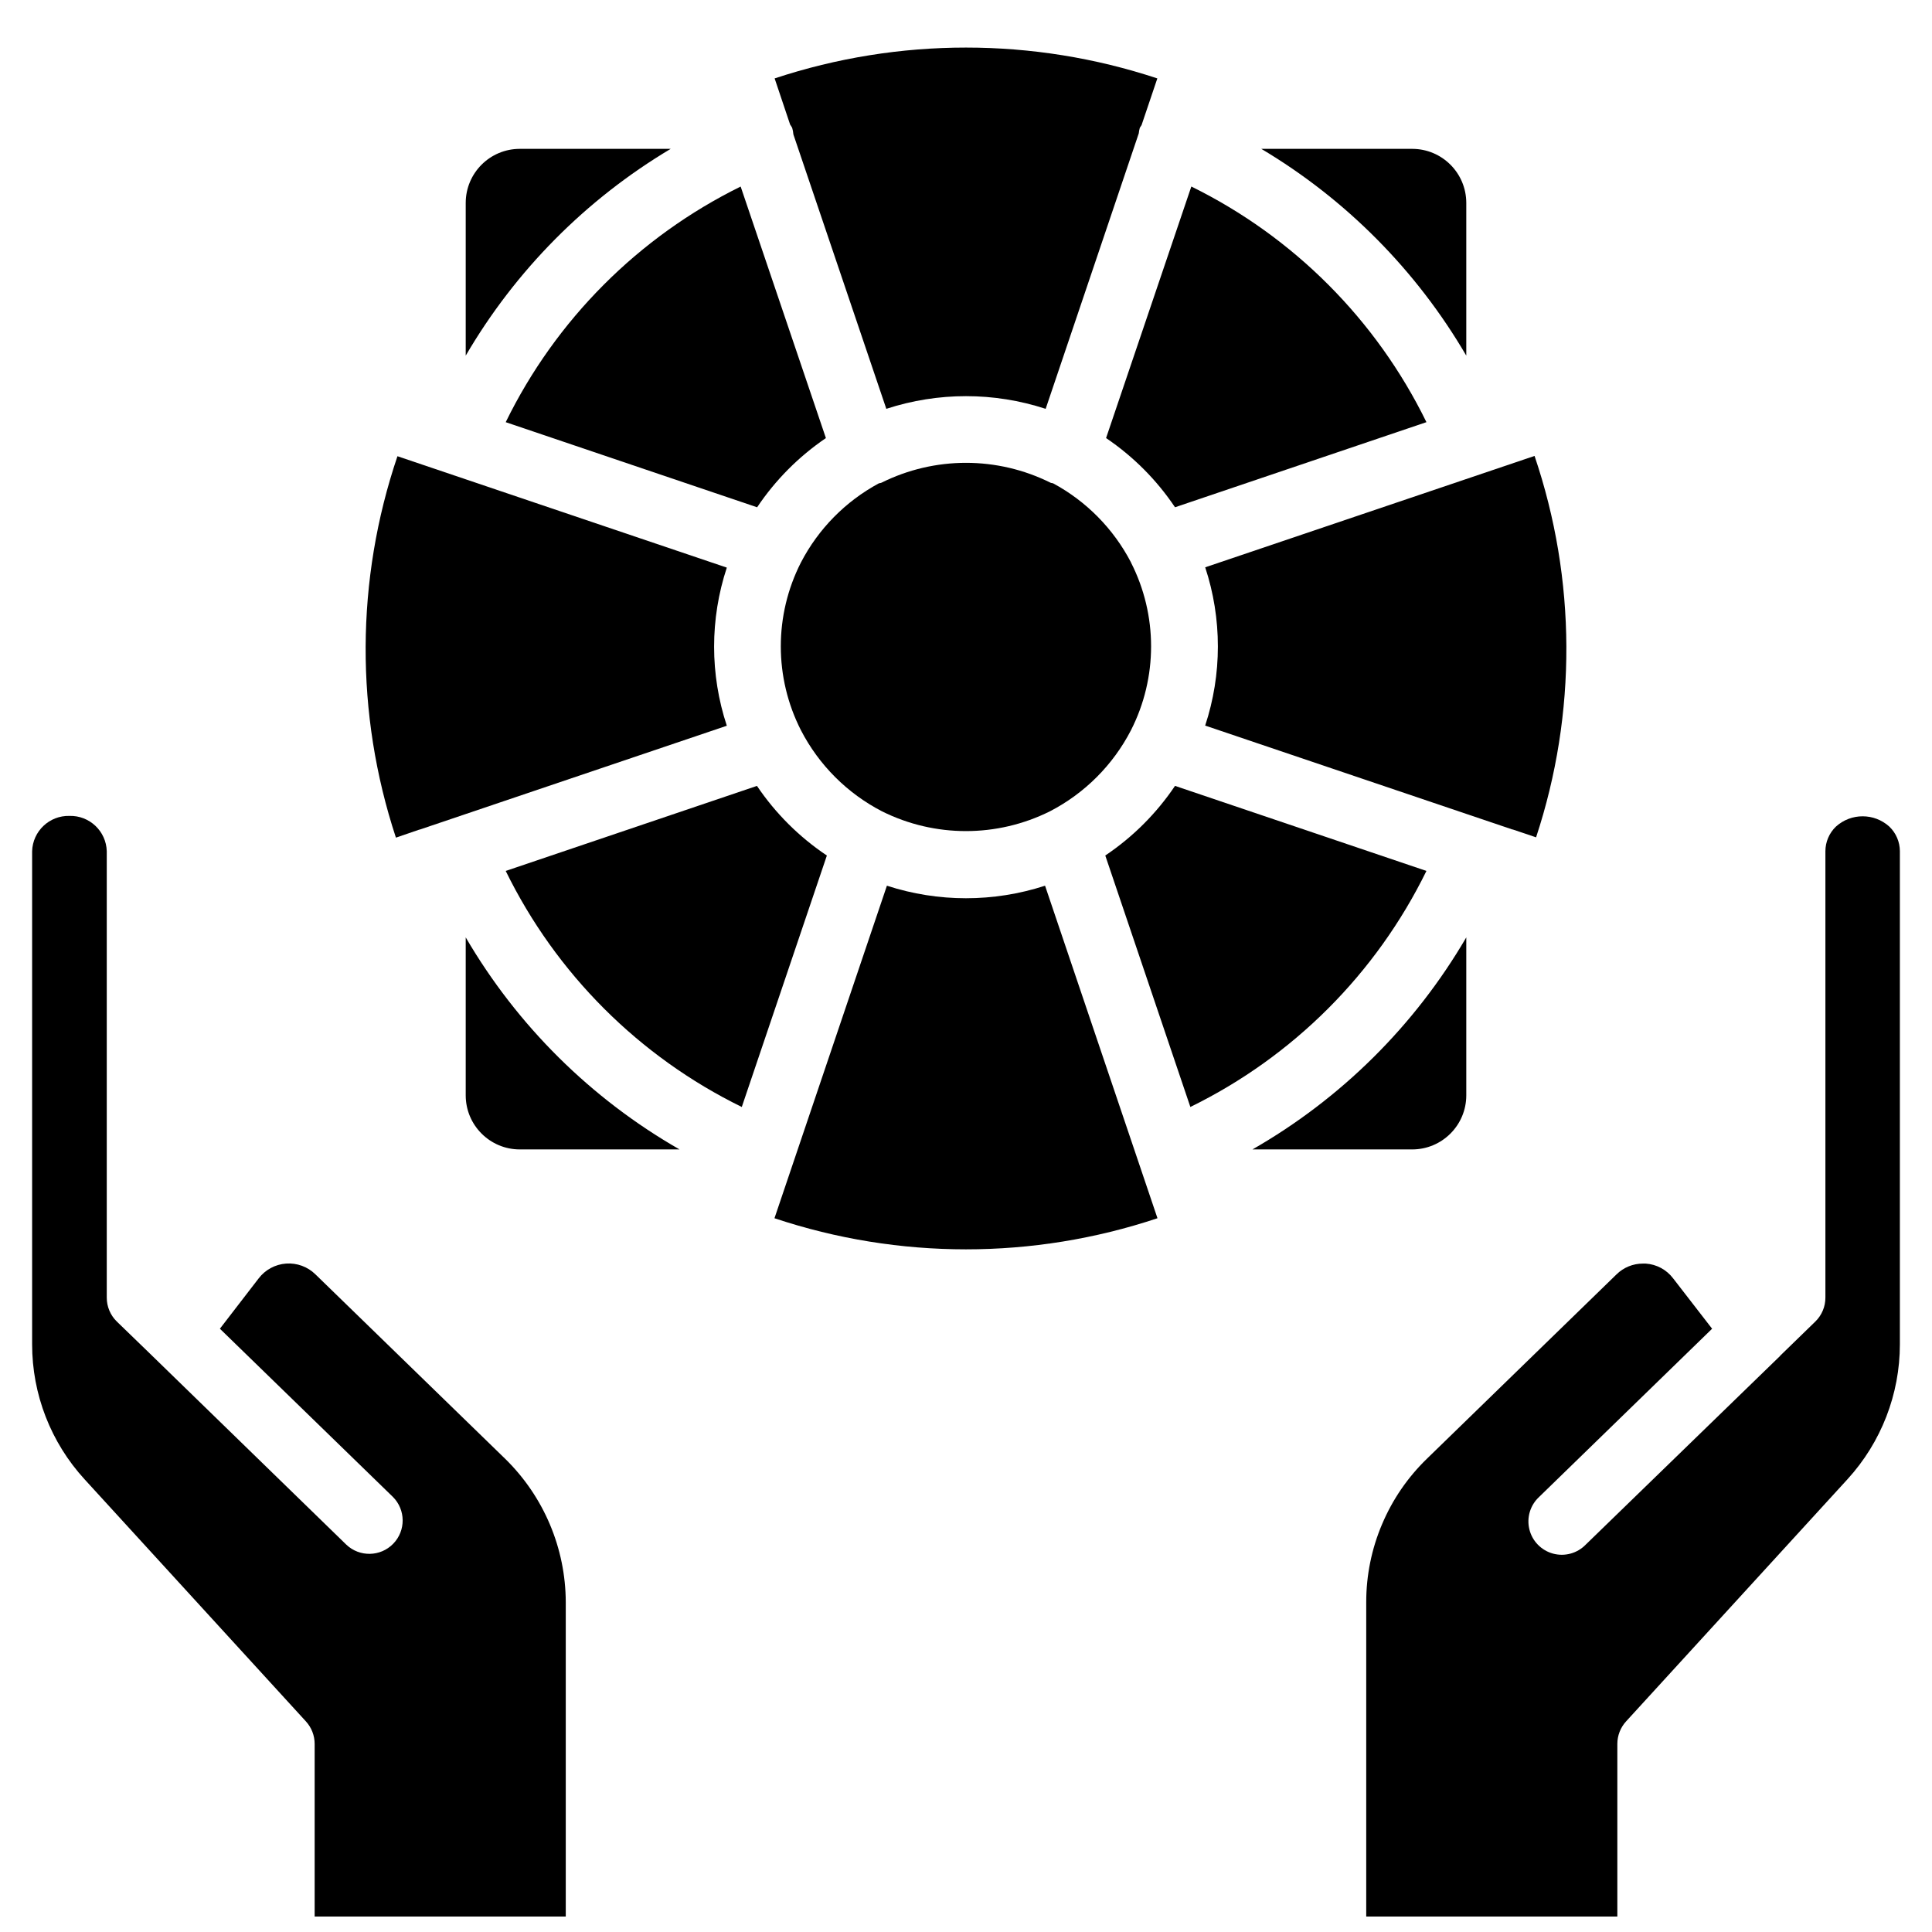
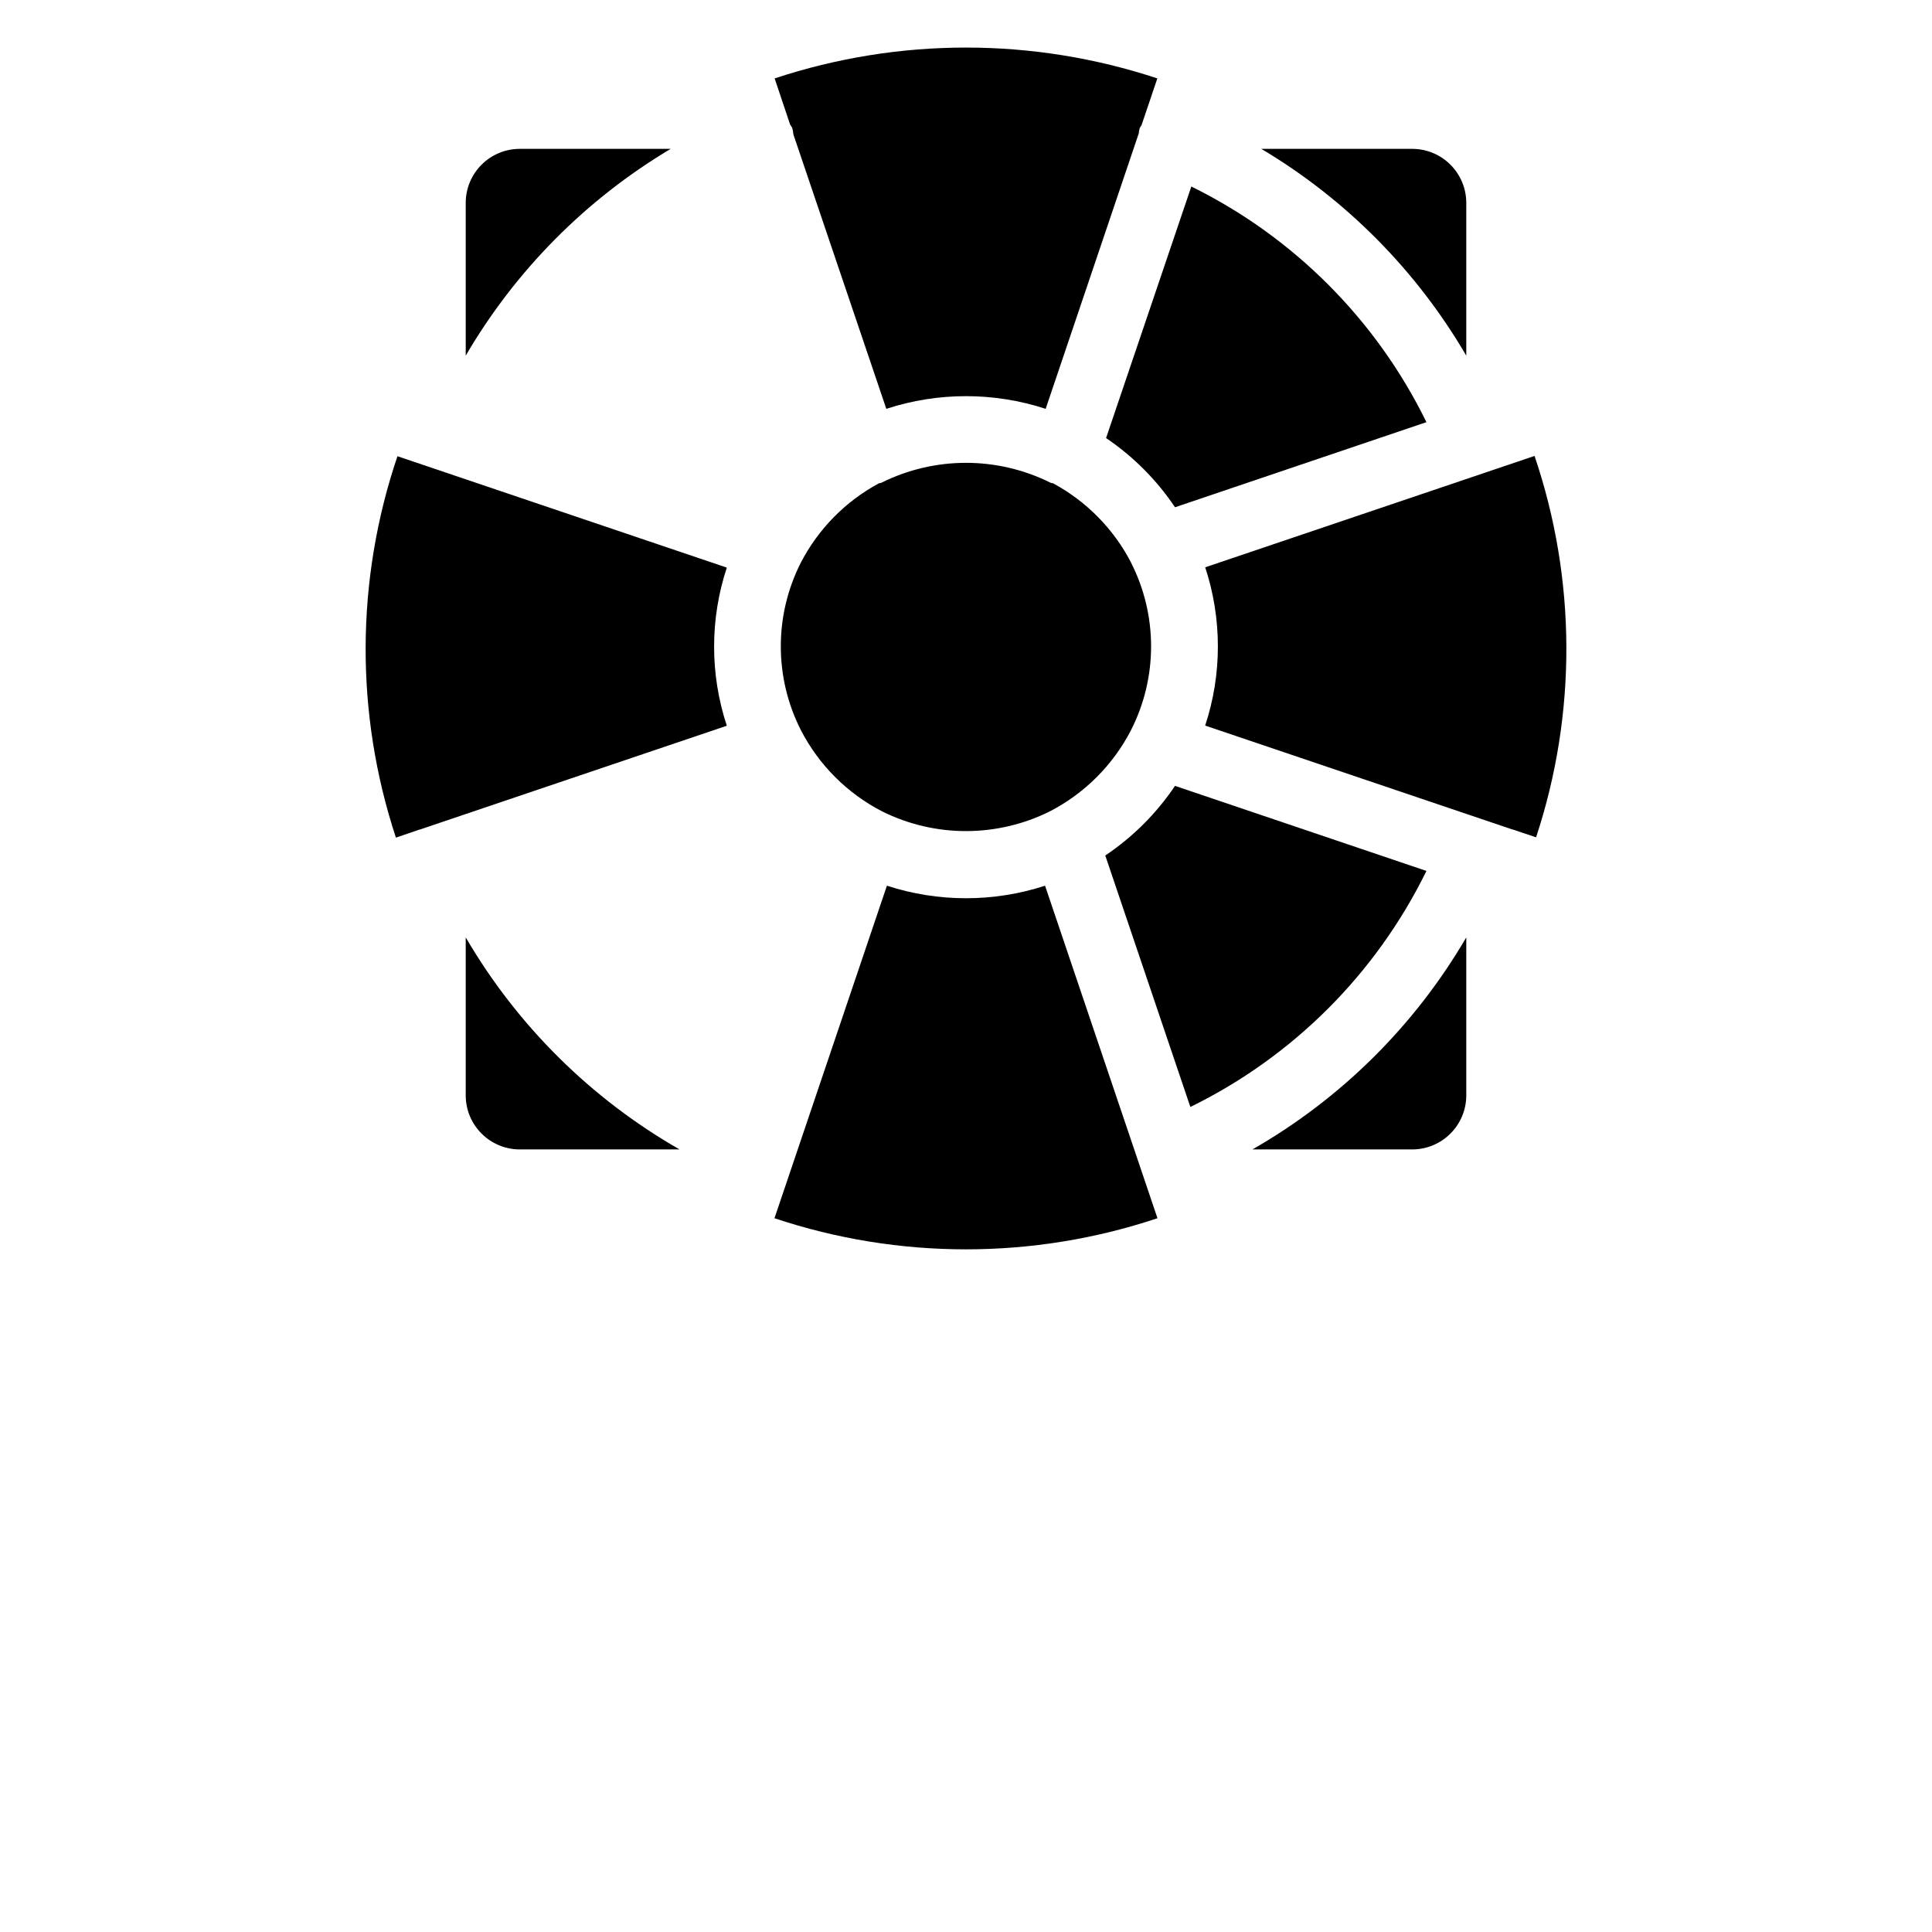
<svg xmlns="http://www.w3.org/2000/svg" width="800px" height="800px" version="1.1" viewBox="144 144 512 512">
  <defs>
    <clipPath id="b">
      <path d="m152 360h142v291.9h-142z" />
    </clipPath>
    <clipPath id="a">
      <path d="m506 360h142v291.9h-142z" />
    </clipPath>
  </defs>
  <g clip-path="url(#b)">
-     <path d="m225.07 600.19c1.492 1.629 2.316 3.758 2.316 5.965v45.75h66.547v-83.305c-0.039-14.309-5.828-28.004-16.059-38.008l-50.293-48.887c-2.059-2.016-4.883-3.051-7.754-2.848-2.875 0.203-5.523 1.633-7.273 3.918l-10.281 13.348 45.832 44.555c3.434 3.418 3.477 8.961 0.098 12.43-3.379 3.473-8.922 3.578-12.43 0.238l-51.324-49.934c-0.098-0.094-0.203-0.184-0.293-0.289l-9.211-8.918c-1.703-1.668-2.656-3.953-2.652-6.34v-118.28c-0.148-5.32-4.578-9.512-9.898-9.363-5.309-0.133-9.727 4.051-9.883 9.363v130.65c-0.012 13.25 4.945 26.02 13.895 35.789z" />
-   </g>
+     </g>
  <g clip-path="url(#a)">
-     <path d="m510.25 547.96c-2.769 6.527-4.191 13.547-4.184 20.637v83.305h66.547v-45.75c0-2.207 0.828-4.336 2.316-5.965l58.664-64.16c8.938-9.777 13.895-22.543 13.895-35.789v-130.65c-0.004-2.469-1.016-4.828-2.801-6.535-4.016-3.633-10.129-3.633-14.145 0-1.781 1.707-2.789 4.066-2.793 6.535v118.28c0.008 2.387-0.949 4.672-2.652 6.34l-9.262 9.004-0.168 0.203-51.441 49.934c-2.242 2.309-5.562 3.215-8.664 2.371-3.106-0.848-5.508-3.312-6.266-6.441-0.762-3.129 0.238-6.422 2.609-8.598l45.82-44.555-10.344-13.367c-1.738-2.285-4.379-3.707-7.246-3.894h-0.742c-2.617-0.008-5.129 1.02-6.992 2.852l-50.285 48.891c-5.082 4.93-9.121 10.832-11.867 17.359z" />
-   </g>
+     </g>
  <path d="m321.74 183.45h-40.004c-7.902 0.008-14.309 6.414-14.316 14.32v40.48c13.18-22.57 31.871-41.426 54.32-54.801z" />
  <path d="m353.93 177.86c0.172 0.574 0.285 1.168 0.328 1.766l24.625 72.719c13.723-4.481 28.512-4.481 42.23 0l24.672-73c0.047-0.504 0.145-1 0.281-1.484 0.141-0.246 0.293-0.48 0.461-0.707l4.18-12.375c-32.926-10.898-68.488-10.898-101.42 0l4.113 12.25c0.195 0.266 0.371 0.543 0.527 0.832z" />
-   <path d="m278.02 374.81c13.332 27.219 35.34 49.223 62.562 62.551l22.547-66.637c-7.312-4.891-13.605-11.16-18.527-18.453z" />
  <path d="m255.11 363.86h0.09l81.414-27.531c-4.492-13.609-4.492-28.297 0-41.906l-87.285-29.52c-11.102 32.758-11.242 68.234-0.406 101.08z" />
  <path d="m532.58 434.29v-41.871c-13.641 23.371-33.18 42.746-56.664 56.191h42.348c7.902-0.012 14.309-6.418 14.316-14.32z" />
  <path d="m443.73 293.05c-4.629-8.902-11.828-16.207-20.656-20.969-0.215-0.086-0.461-0.051-0.672-0.156-14.113-7.027-30.703-7.027-44.812 0-0.223 0.113-0.488 0.086-0.719 0.184-8.812 4.758-15.992 12.055-20.609 20.941-7.121 13.973-7.121 30.512 0 44.484 4.762 9.211 12.266 16.715 21.477 21.477 14.008 6.984 30.484 6.984 44.496 0 9.211-4.762 16.715-12.266 21.477-21.477 7.117-13.973 7.117-30.512 0-44.484z" />
  <path d="m267.42 434.29c0.008 7.902 6.414 14.309 14.316 14.32h42.348c-23.48-13.445-43.023-32.82-56.664-56.191z" />
  <path d="m466.75 315.33c0 7.121-1.137 14.195-3.367 20.957l81.402 27.531h0.105l6.188 2.086c10.84-32.844 10.695-68.324-0.406-101.08l-87.281 29.52c2.231 6.773 3.363 13.855 3.359 20.984z" />
  <path d="m436.91 370.72 22.547 66.637c27.219-13.328 49.23-35.332 62.562-62.551l-66.629-22.539c-4.906 7.289-11.184 13.559-18.48 18.453z" />
  <path d="m379.04 378.72-29.797 88.125c32.941 10.992 68.562 10.992 101.5 0l-29.793-88.125c-13.621 4.43-28.297 4.43-41.914 0z" />
  <path d="m455.39 278.43 66.629-22.555c-13.285-27.137-35.199-49.102-62.305-62.445l-22.594 66.66c7.211 4.883 13.414 11.109 18.27 18.34z" />
  <path d="m532.58 238.25v-40.48c-0.008-7.906-6.414-14.312-14.316-14.32h-40.004c22.453 13.375 41.141 32.23 54.32 54.801z" />
-   <path d="m278.02 255.88 66.625 22.555c4.844-7.223 11.031-13.449 18.227-18.34l-22.59-66.66c-27.09 13.352-48.988 35.312-62.262 62.445z" />
</svg>